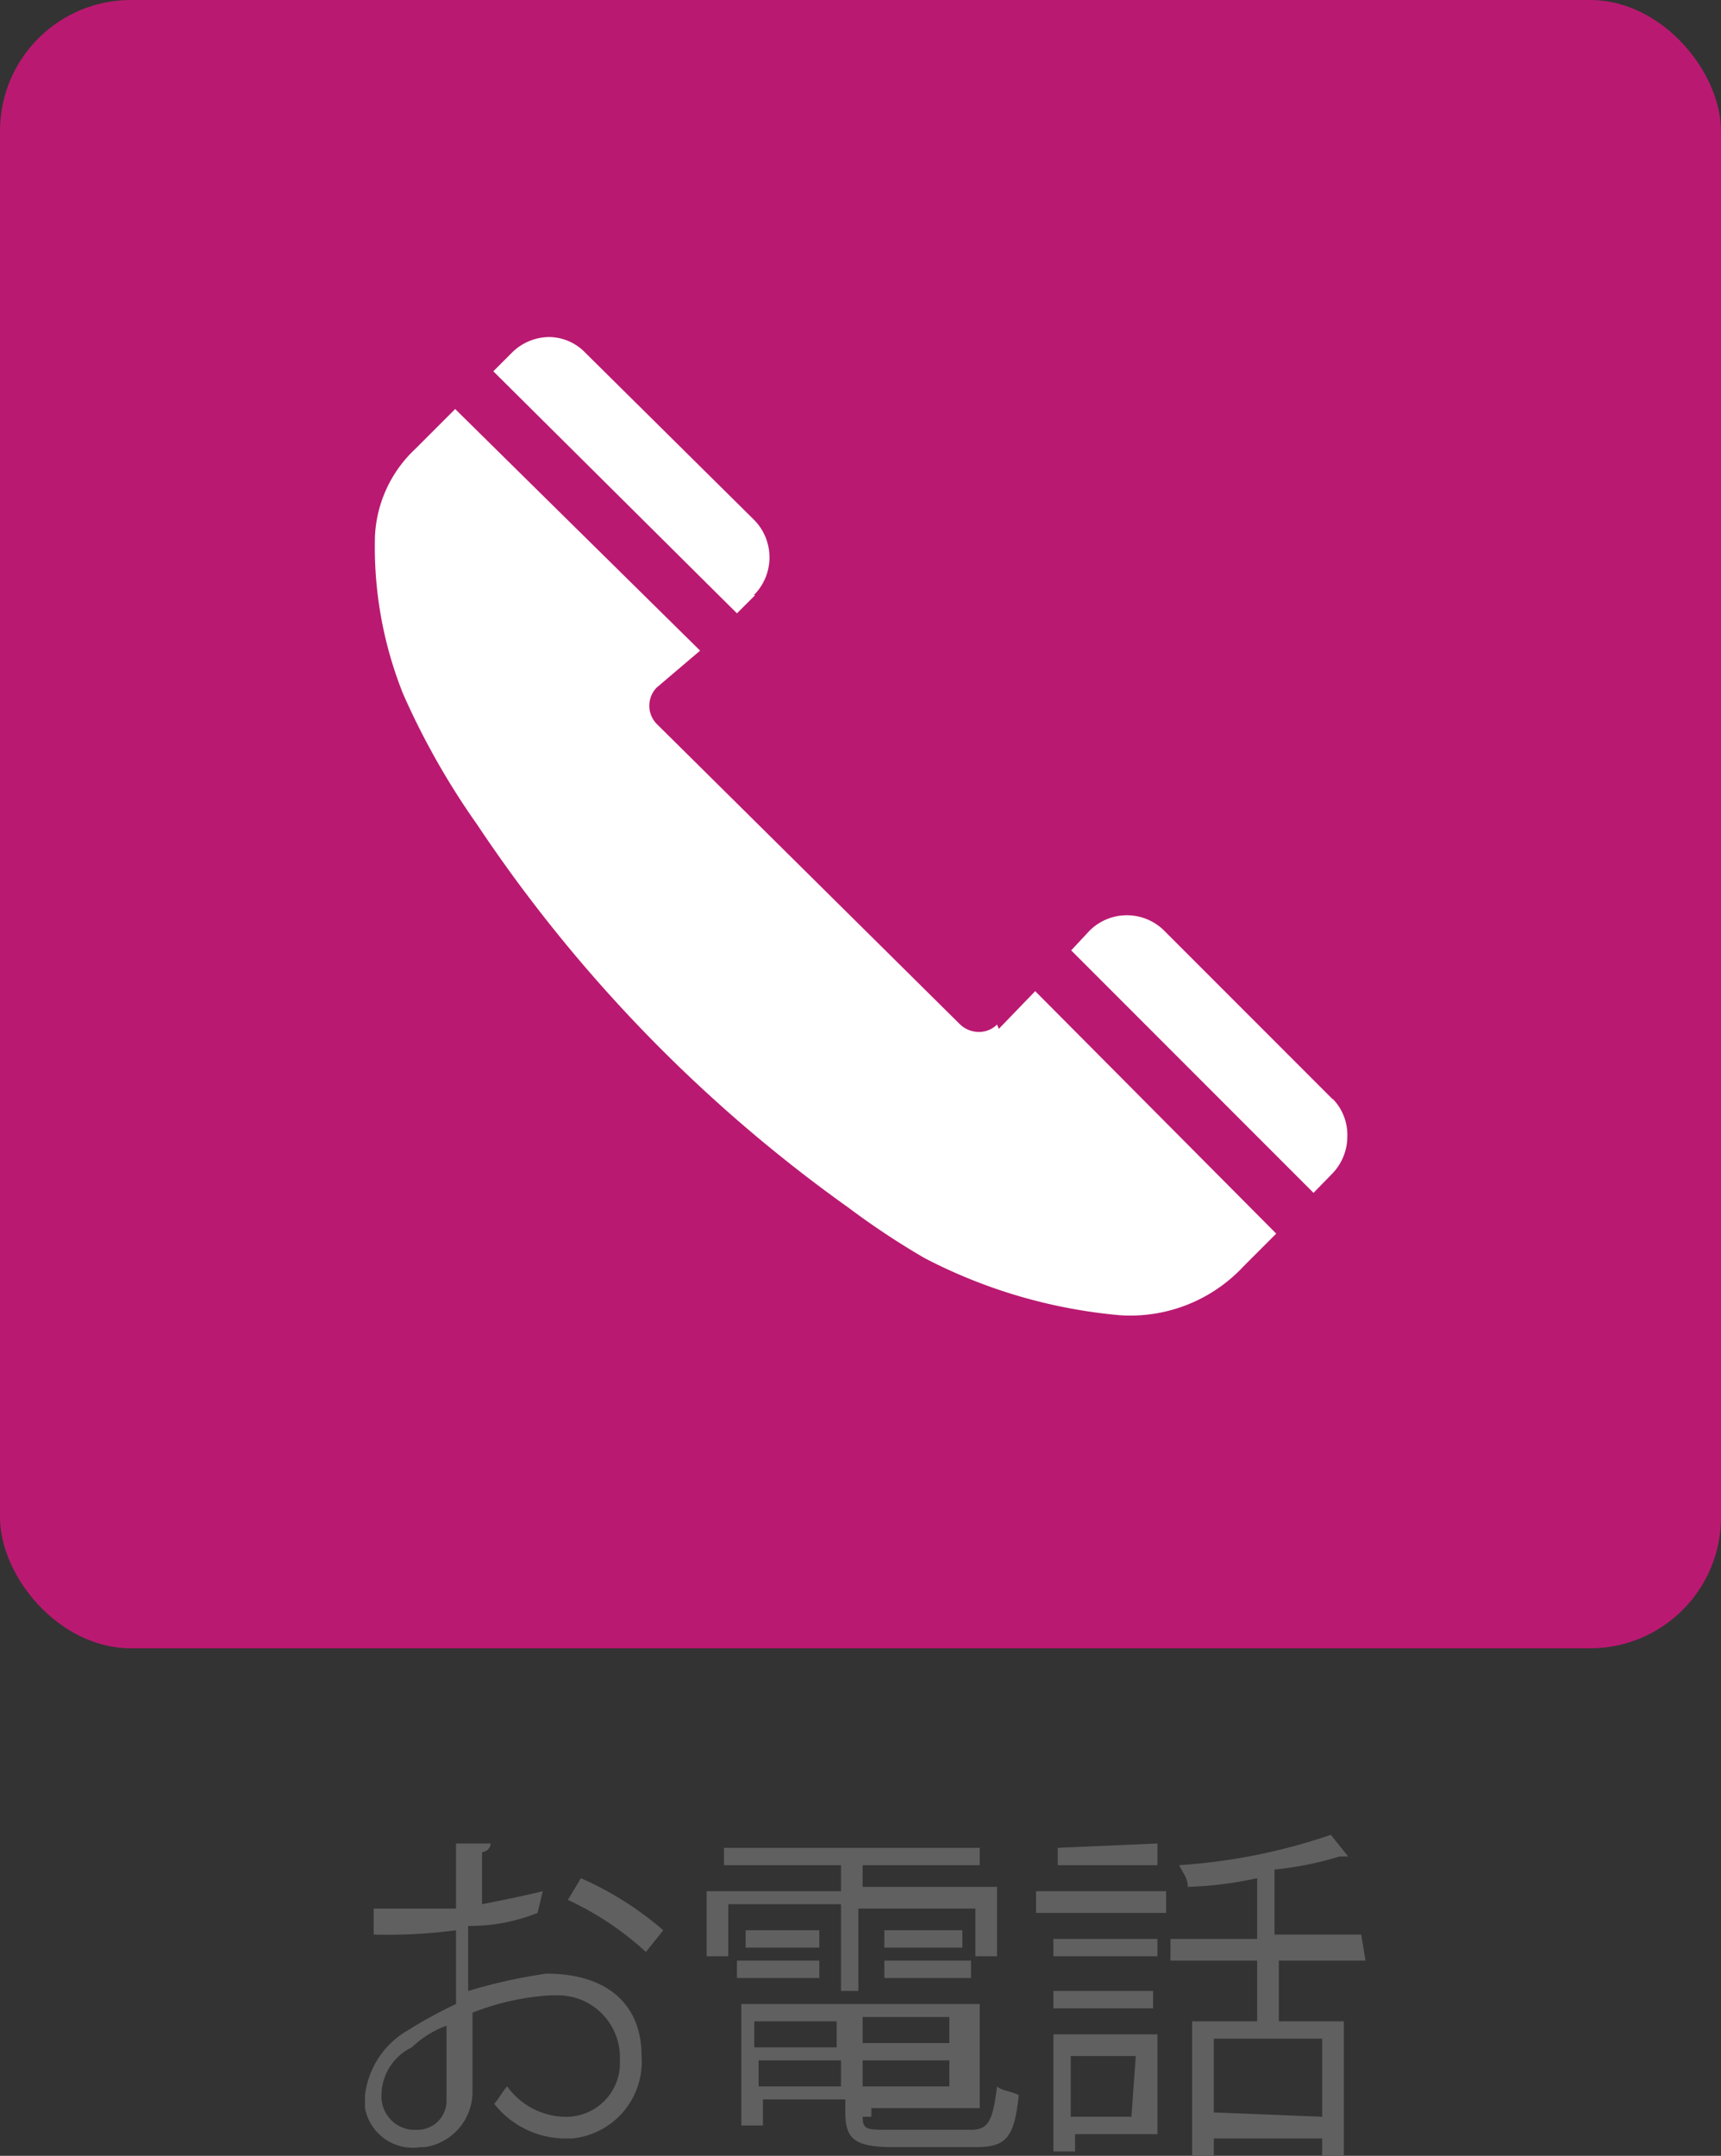
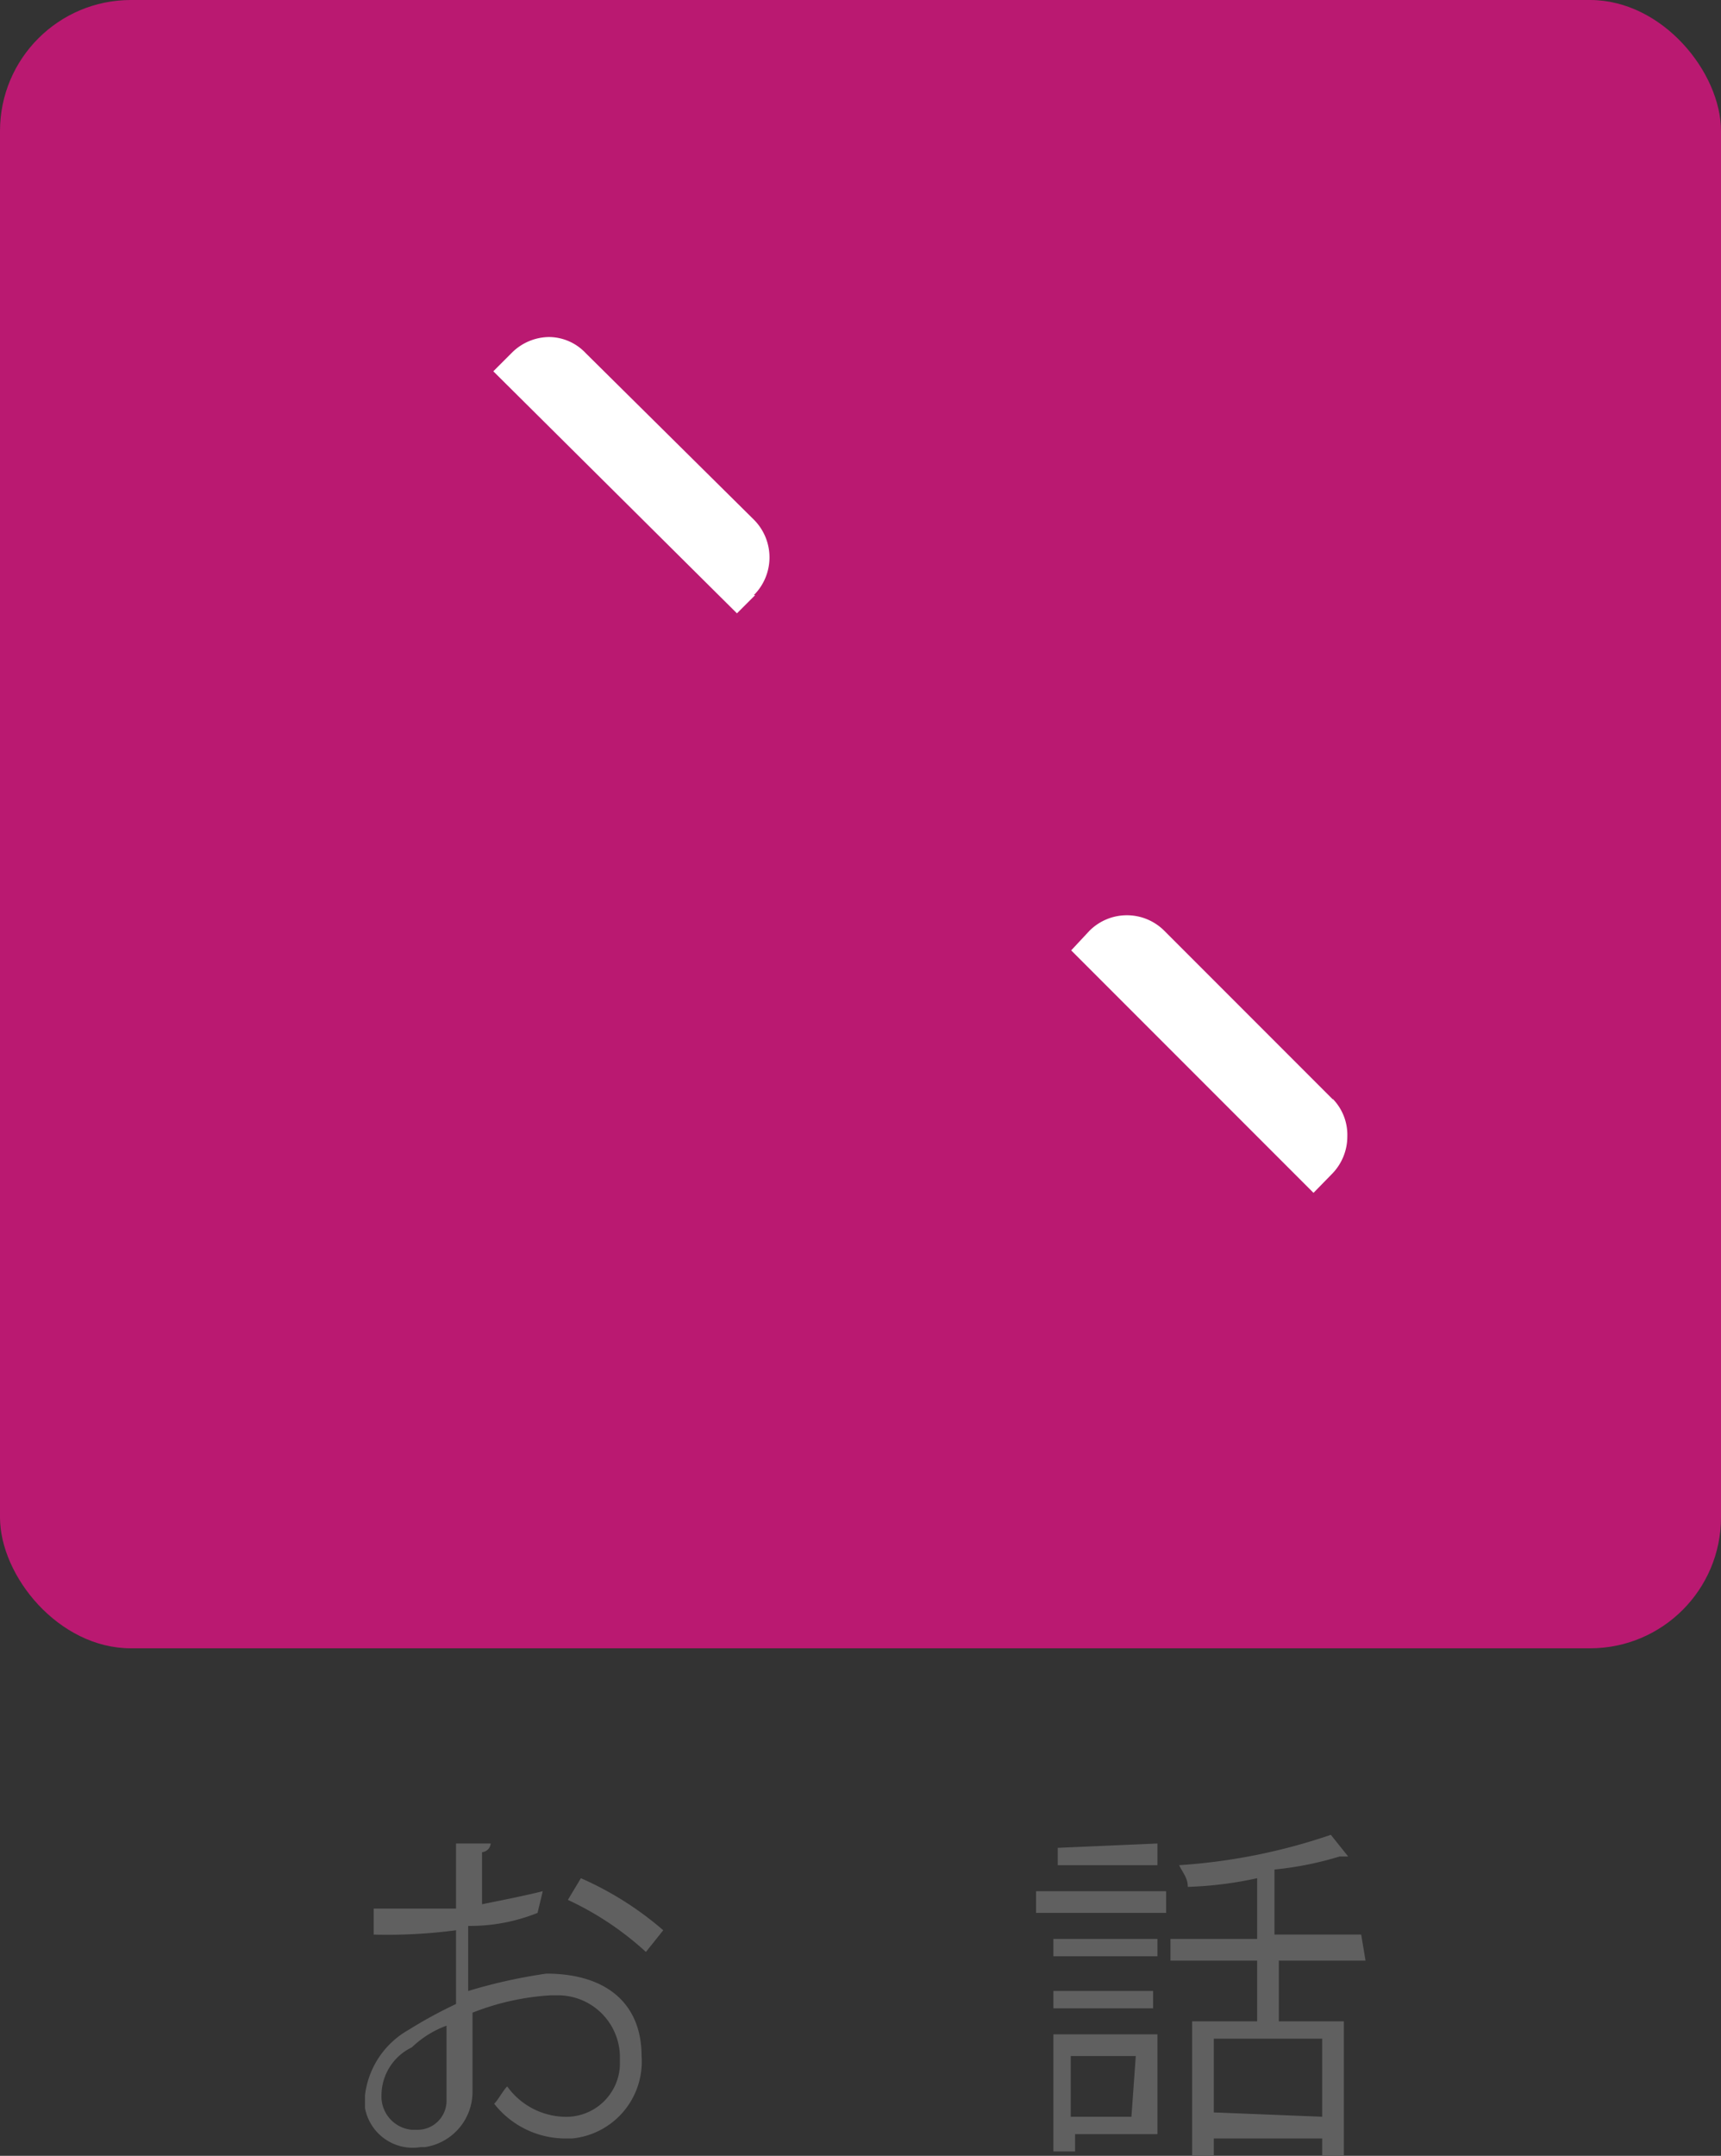
<svg xmlns="http://www.w3.org/2000/svg" id="レイヤー_1" data-name="レイヤー 1" width="39.7" height="49.7" viewBox="0 0 39.7 49.7">
  <rect x="0" y="0" width="39.7" height="49.7" fill="#333333" stroke="none" />
  <defs>
    <style>
      .cls-1 {
        fill: #606060;
      }

      .cls-2 {
        fill: #fff;
      }

      .cls-3 {
        fill: #ba1971;
      }
    </style>
  </defs>
  <title>tel_sp</title>
  <g>
    <path class="cls-1" d="M12.4,44.1a4.17,4.17,0,0,1-1.6.3v1.5a12.31,12.31,0,0,1,1.8-.4c1.4,0,2.2.7,2.2,1.9a1.78,1.78,0,0,1-1.6,1.9H13a2.09,2.09,0,0,1-1.6-.8c.1-.1.2-.3.3-.4a1.68,1.68,0,0,0,1.3.7,1.24,1.24,0,0,0,1.3-1.18h0V47.4A1.43,1.43,0,0,0,12.85,46H12.7a5.87,5.87,0,0,0-1.8.4v1.8a1.29,1.29,0,0,1-1.1,1.3H9.7a1.12,1.12,0,0,1-1.28-.9v-.3a2,2,0,0,1,1-1.5,10.59,10.59,0,0,1,1.1-.6V44.5a12.1,12.1,0,0,1-1.9.1V44h1.9V42.5h.8a.22.22,0,0,1-.2.2v1.2c.5-.1,1-.2,1.4-.3Zm-2.1,4.1V46.7a2.3,2.3,0,0,0-.8.5,1.23,1.23,0,0,0-.7,1.1.77.77,0,0,0,.7.8h.1a.67.67,0,0,0,.7-.64V48.2ZM14.9,45a7.07,7.07,0,0,0-1.8-1.2l.3-.5a7.53,7.53,0,0,1,1.9,1.2Z" />
-     <path class="cls-1" d="M19.4,45.8V43.9H16.8v1.2h-.5V43.6h3.1V43H16.7v-.4h5.9V43H19.9v.5H23v1.6h-.5V44H19.8v1.9h-.4Zm.5,3c0,.3.1.3.6.3h1.9c.4,0,.5-.2.6-1,.1.1.3.1.5.2-.1,1-.3,1.2-1,1.2H20.6c-.9,0-1.1-.2-1.1-.8v-.3H17.6V49h-.5V46.2h5.5v2.4H20.1v.2ZM17,45.6v-.4h1.9v.4Zm.2-1.1h1.7v.4H17.2Zm2.1,2.1H17.4v.6h1.9Zm-1.8,1.5h1.9v-.6H17.5Zm4.4-1v-.6h-2v.6Zm-2,1h2v-.6h-2Zm.5-3.6h1.8v.4H20.4Zm0,1.1v-.4h2v.4Z" />
    <path class="cls-1" d="M23.9,44.1v-.5h3v.5Zm2.8,2.8v2.3H24.8v.4h-.5V46.9Zm0-2.2v.4H24.3v-.4Zm-2.4,1.6v-.4h2.3v.4Zm2.4-3.8V43H24.4v-.4Zm-.5,4.9H24.7v1.4h1.4Zm5.3-2.2h-2v1.4H31v3.1h-.5v-.4H28v.4h-.5V46.6H29V45.2H27v-.5h2V43.3a8.65,8.65,0,0,1-1.6.2c0-.2-.1-.3-.2-.5a13.51,13.51,0,0,0,3.5-.7l.4.5h-.2a7.67,7.67,0,0,1-1.5.3v1.5h2Zm-1,3.6V47H28v1.7Z" />
  </g>
  <g>
    <path class="cls-2" d="M17.4,13.7a1.27,1.27,0,0,0,.4-.9,1.24,1.24,0,0,0-.4-.9L13.5,8A1.1,1.1,0,0,0,12,7.85L11.8,8l-.4.4L17,14Z" />
    <path class="cls-2" d="M23,23.6a.61.61,0,0,1-.8,0l-7-6.9a.61.61,0,0,1,0-.8l.9-.8L10.5,9.5l-.9.9a2.51,2.51,0,0,0-.9,2A11,11,0,0,0,9.3,16,17.2,17.2,0,0,0,11,18.9a32.58,32.58,0,0,0,8.6,8.8,18.42,18.42,0,0,0,1.8,1.1,12.21,12.21,0,0,0,4.5,1.3A3.56,3.56,0,0,0,28.8,29l.8-.8L24,22.6Z" />
-     <path class="cls-2" d="M30.7,25.3l-3.9-3.9a1.27,1.27,0,0,0-1.8,0h0l-.4.5,5.6,5.6.4-.4a1.27,1.27,0,0,0,.4-.9A.86.86,0,0,0,30.7,25.3Z" />
  </g>
  <g>
    <rect class="cls-3" width="39.7" height="38" rx="3.02" ry="3.02" />
    <g>
      <path class="cls-2" d="M17.39,13.72a1.23,1.23,0,0,0,0-1.74L13.51,8.14a1.17,1.17,0,0,0-.84-.37,1.23,1.23,0,0,0-.87.37l-.42.42L17,14.14l.42-.42Z" />
-       <path class="cls-2" d="M23,23.62a.59.59,0,0,1-.42.17.63.63,0,0,1-.43-.17l-7-6.93a.6.6,0,0,1,0-.84l1-.85L10.5,9.43l-.92.92a2.94,2.94,0,0,0-.93,2A9.11,9.11,0,0,0,9.3,16,17.31,17.31,0,0,0,11,19a34,34,0,0,0,8.57,8.84A18.17,18.17,0,0,0,21.32,29a12.05,12.05,0,0,0,4.5,1.32,3.57,3.57,0,0,0,2.87-1.13l.75-.75-5.56-5.59-.84.87Z" />
      <path class="cls-2" d="M30.74,25.34l-3.88-3.88a1.22,1.22,0,0,0-1.73,0l-.42.45L30.3,27.5l.42-.43a1.23,1.23,0,0,0,.36-.87,1.19,1.19,0,0,0-.33-.86Z" />
    </g>
  </g>
</svg>